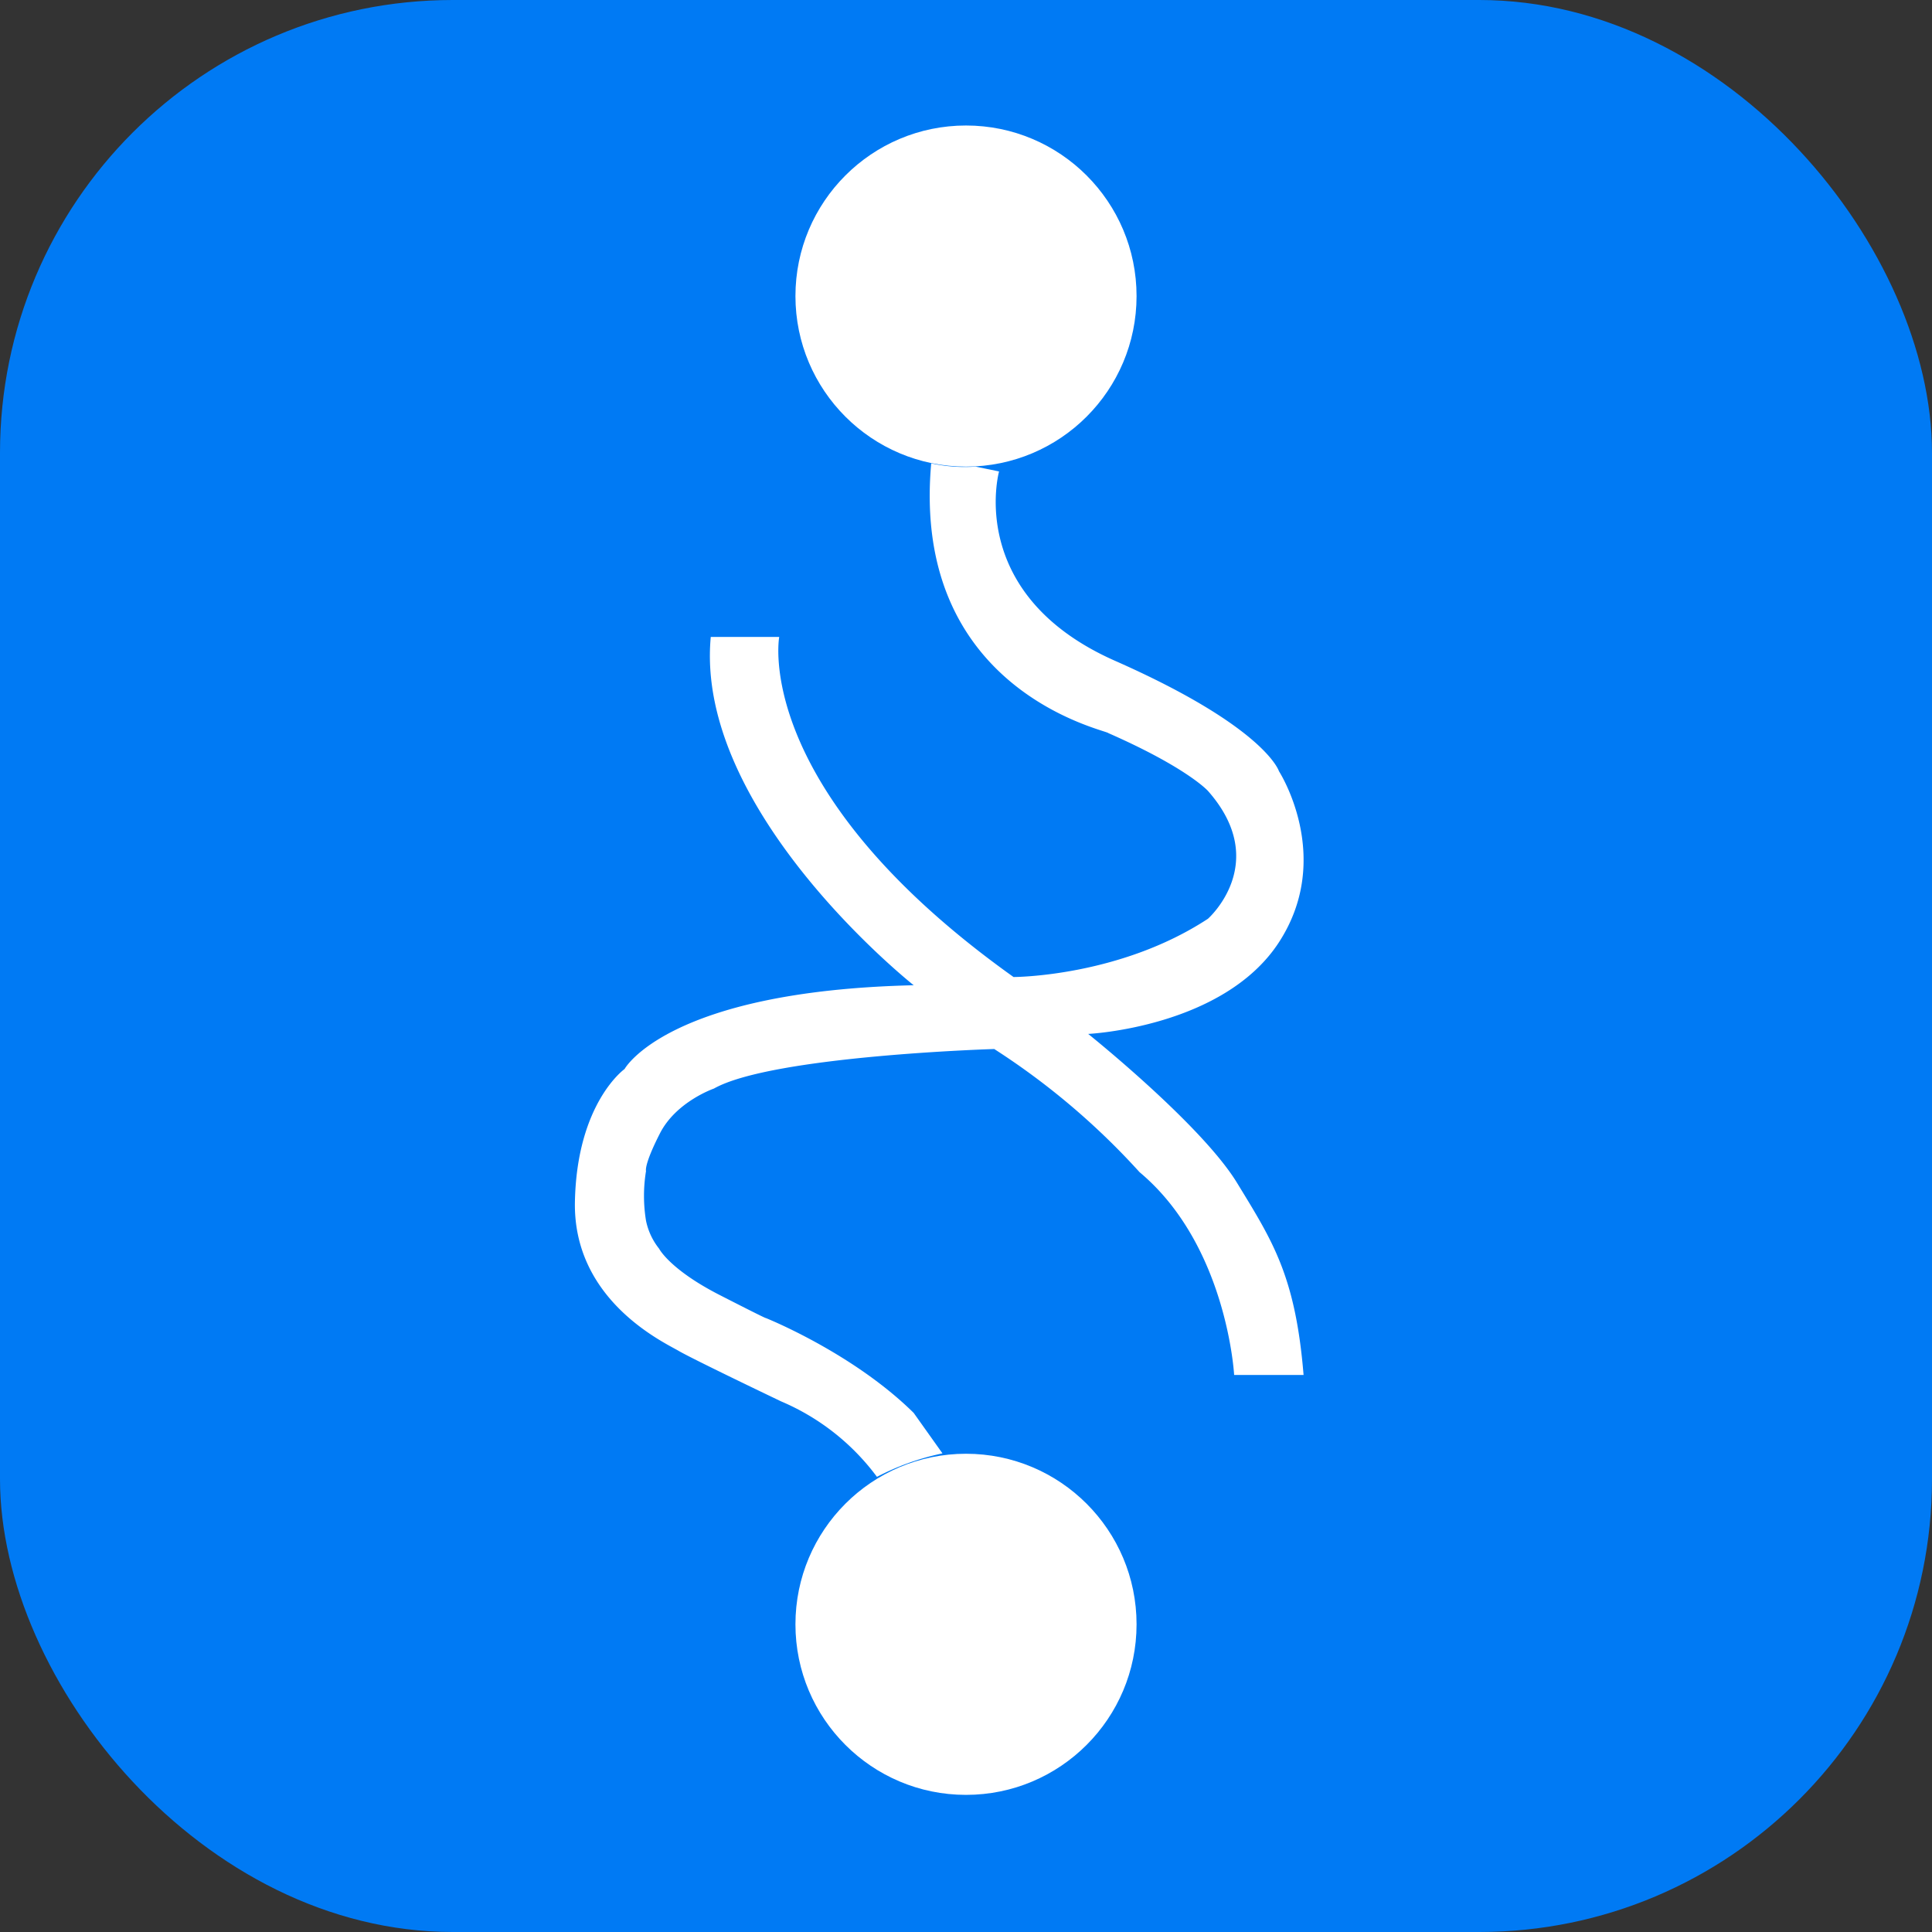
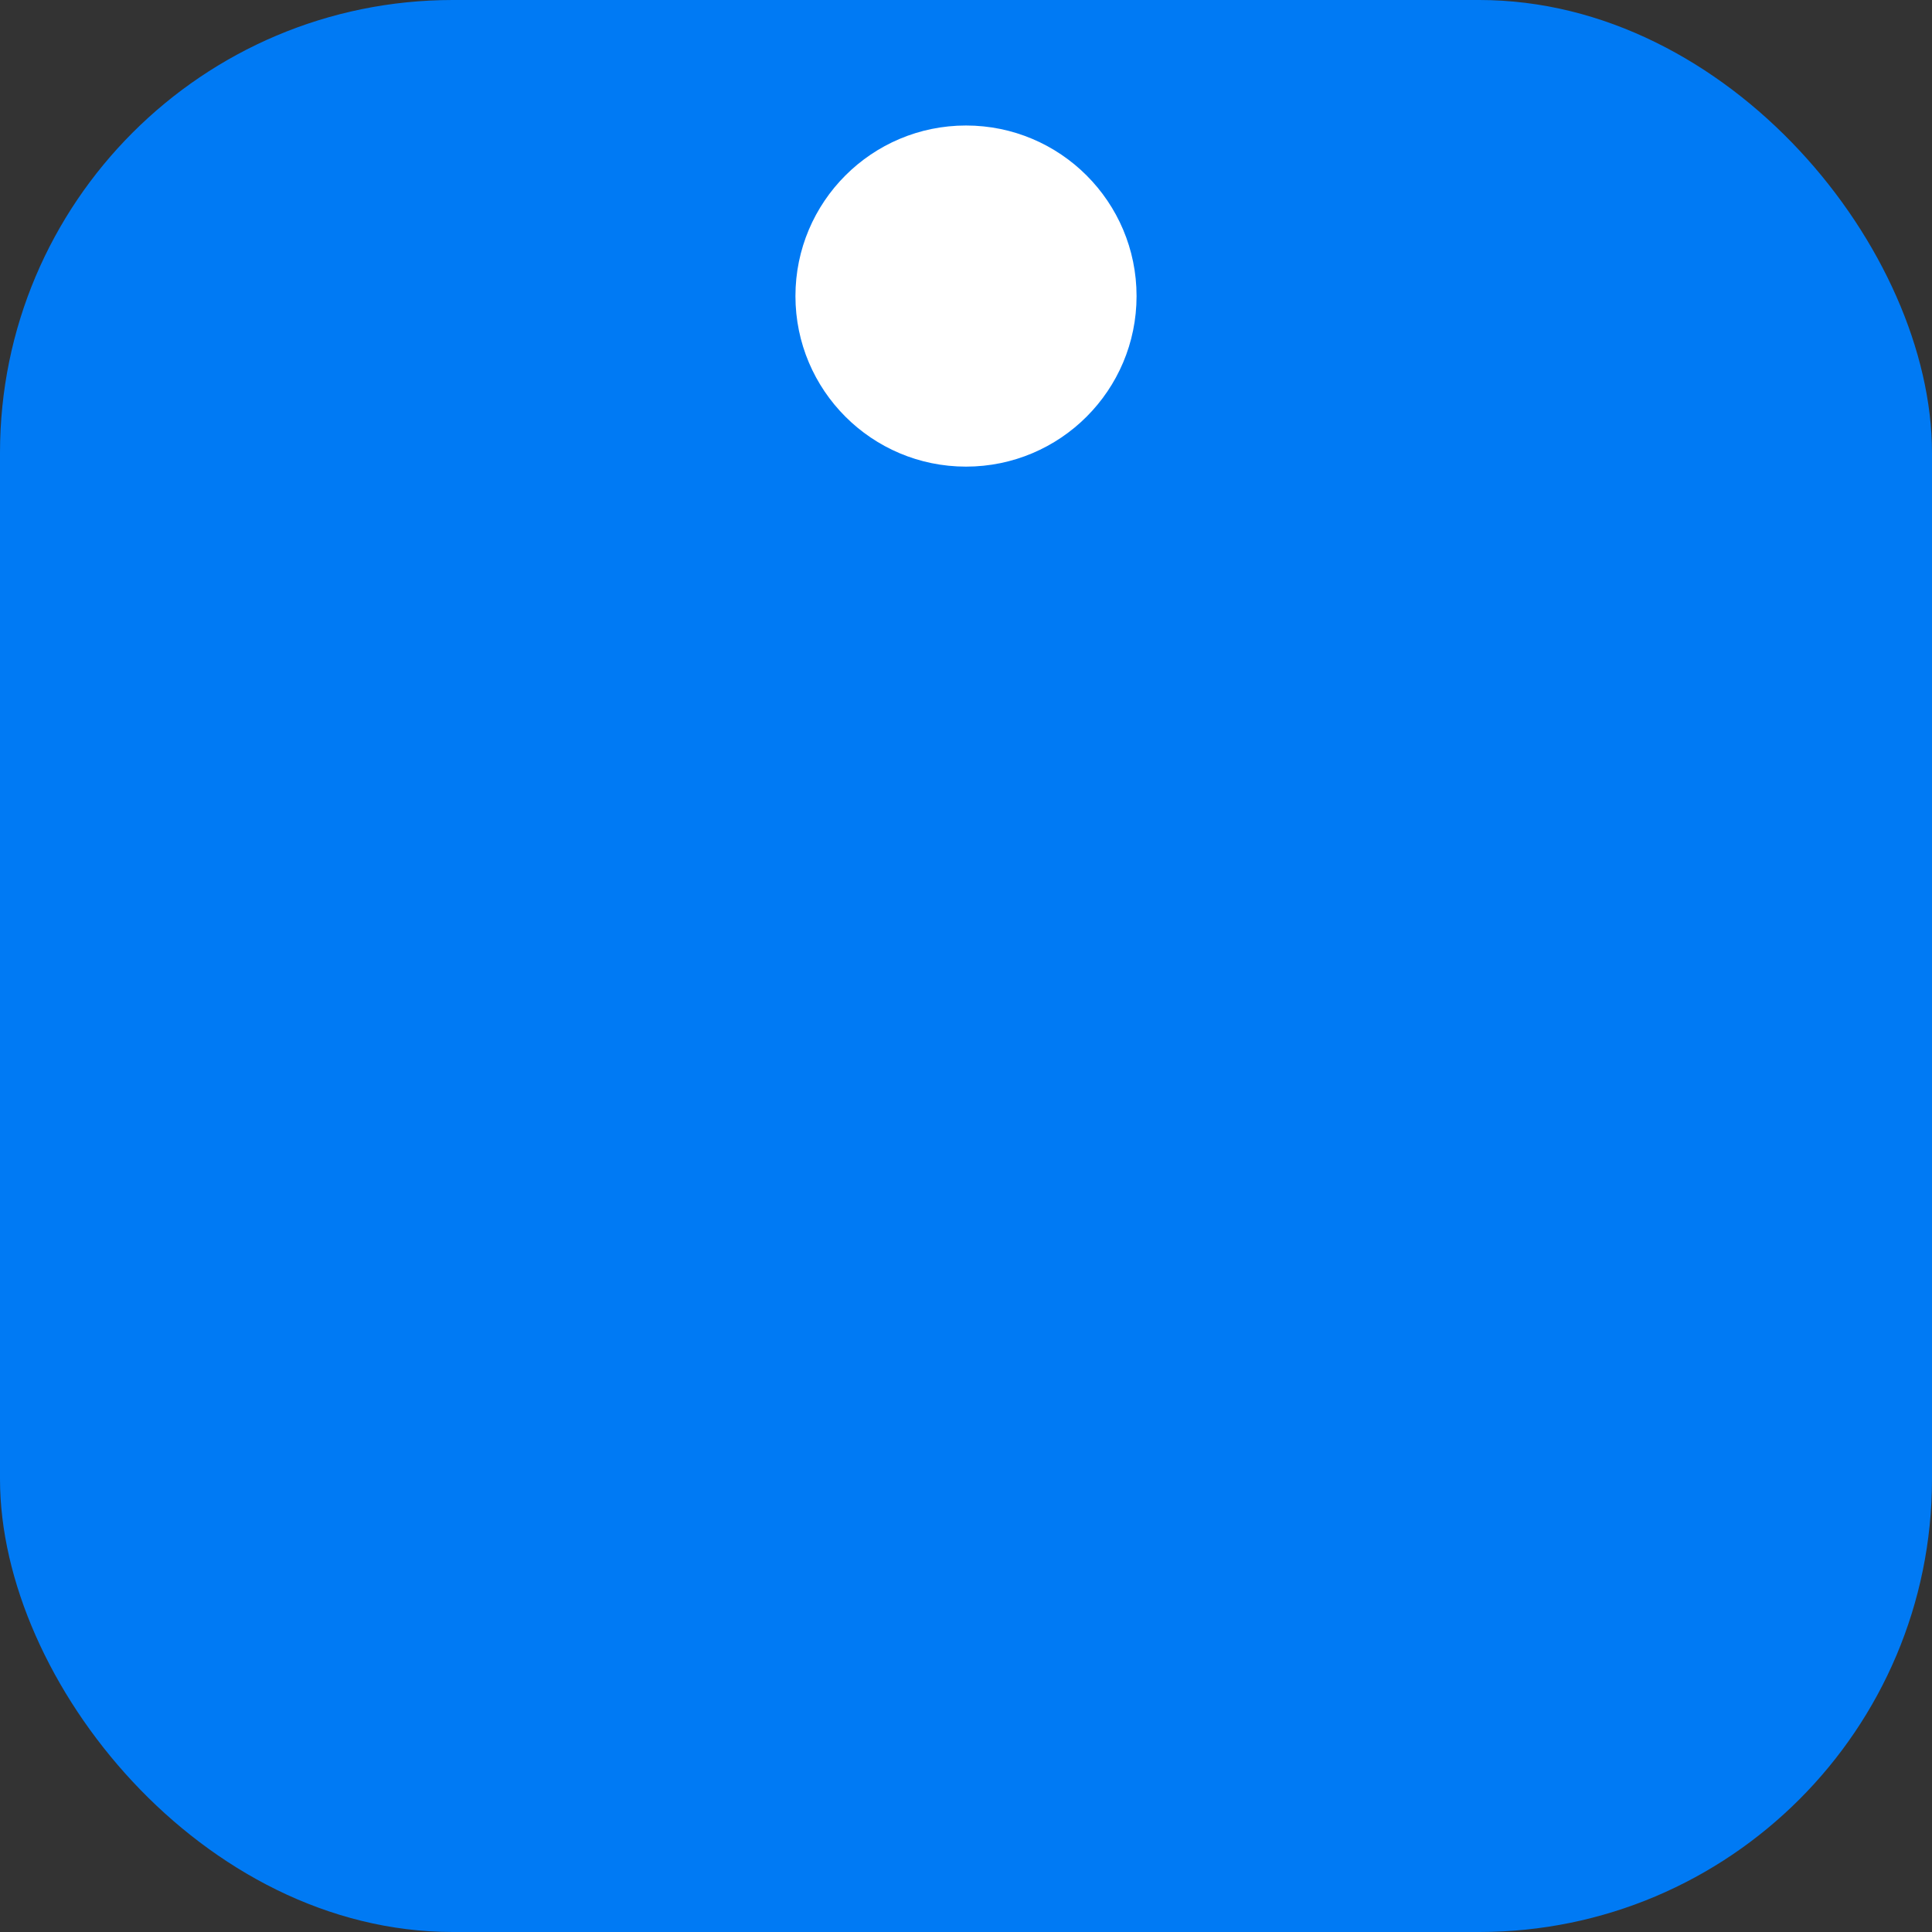
<svg xmlns="http://www.w3.org/2000/svg" width="48" height="48" viewBox="0 0 256 256" fill="none" version="1.1">
  <rect x="0" y="0" width="256" height="256" fill="#333333" stroke="none" />
  <g transform="translate(0, 0)">
    <svg width="256" height="256" fill="none" viewBox="0 0 256 256">
      <rect width="256" height="256" rx="60" fill="#007af4" />
-       <circle cx="128" cy="215.23" r="22.6" fill="#fff" />
      <circle cx="128" cy="39.23" r="22.6" fill="#fff" />
-       <path d="M129.28,61.83l3.1.64s-4.53,16.3,15.39,25.1,21.7,14.62,21.7,14.62,7.34,11.36,0,22.66S144.19,137,144.19,137s15,12,19.72,19.73,7.74,12.32,8.82,25.46h-9.2s-.93-17.17-12.53-26.87A96,96,0,0,0,131.74,139s-29.42.89-37.14,5.24c0,0-5,1.72-7.15,5.93s-1.85,5-1.85,5a20.35,20.35,0,0,0,0,6.58,8.77,8.77,0,0,0,1.73,3.7s1.4,2.75,8,6.13,6.13,3.06,6.13,3.06,11.53,4.6,19.61,12.58l3.81,5.36a33.72,33.72,0,0,0-8.68,3.11,30.76,30.76,0,0,0-12.7-10s-11.62-5.55-13.59-6.7-14-6.7-13.73-19.78,6.58-17.56,6.58-17.56,5.65-10.34,38.31-11.1c0,0-29.06-23-26.89-46.15h9.07s-3.77,20.23,31.05,45.06c0,0,14,0,25.76-7.72,0,0,8.42-7.41,0-16.94,0,0-2.73-3.06-13.2-7.66-.25-.42-26.17-5.56-23.47-35.74A20.86,20.86,0,0,0,129.28,61.83Z" fill="#fff" />
    </svg>
  </g>
</svg>